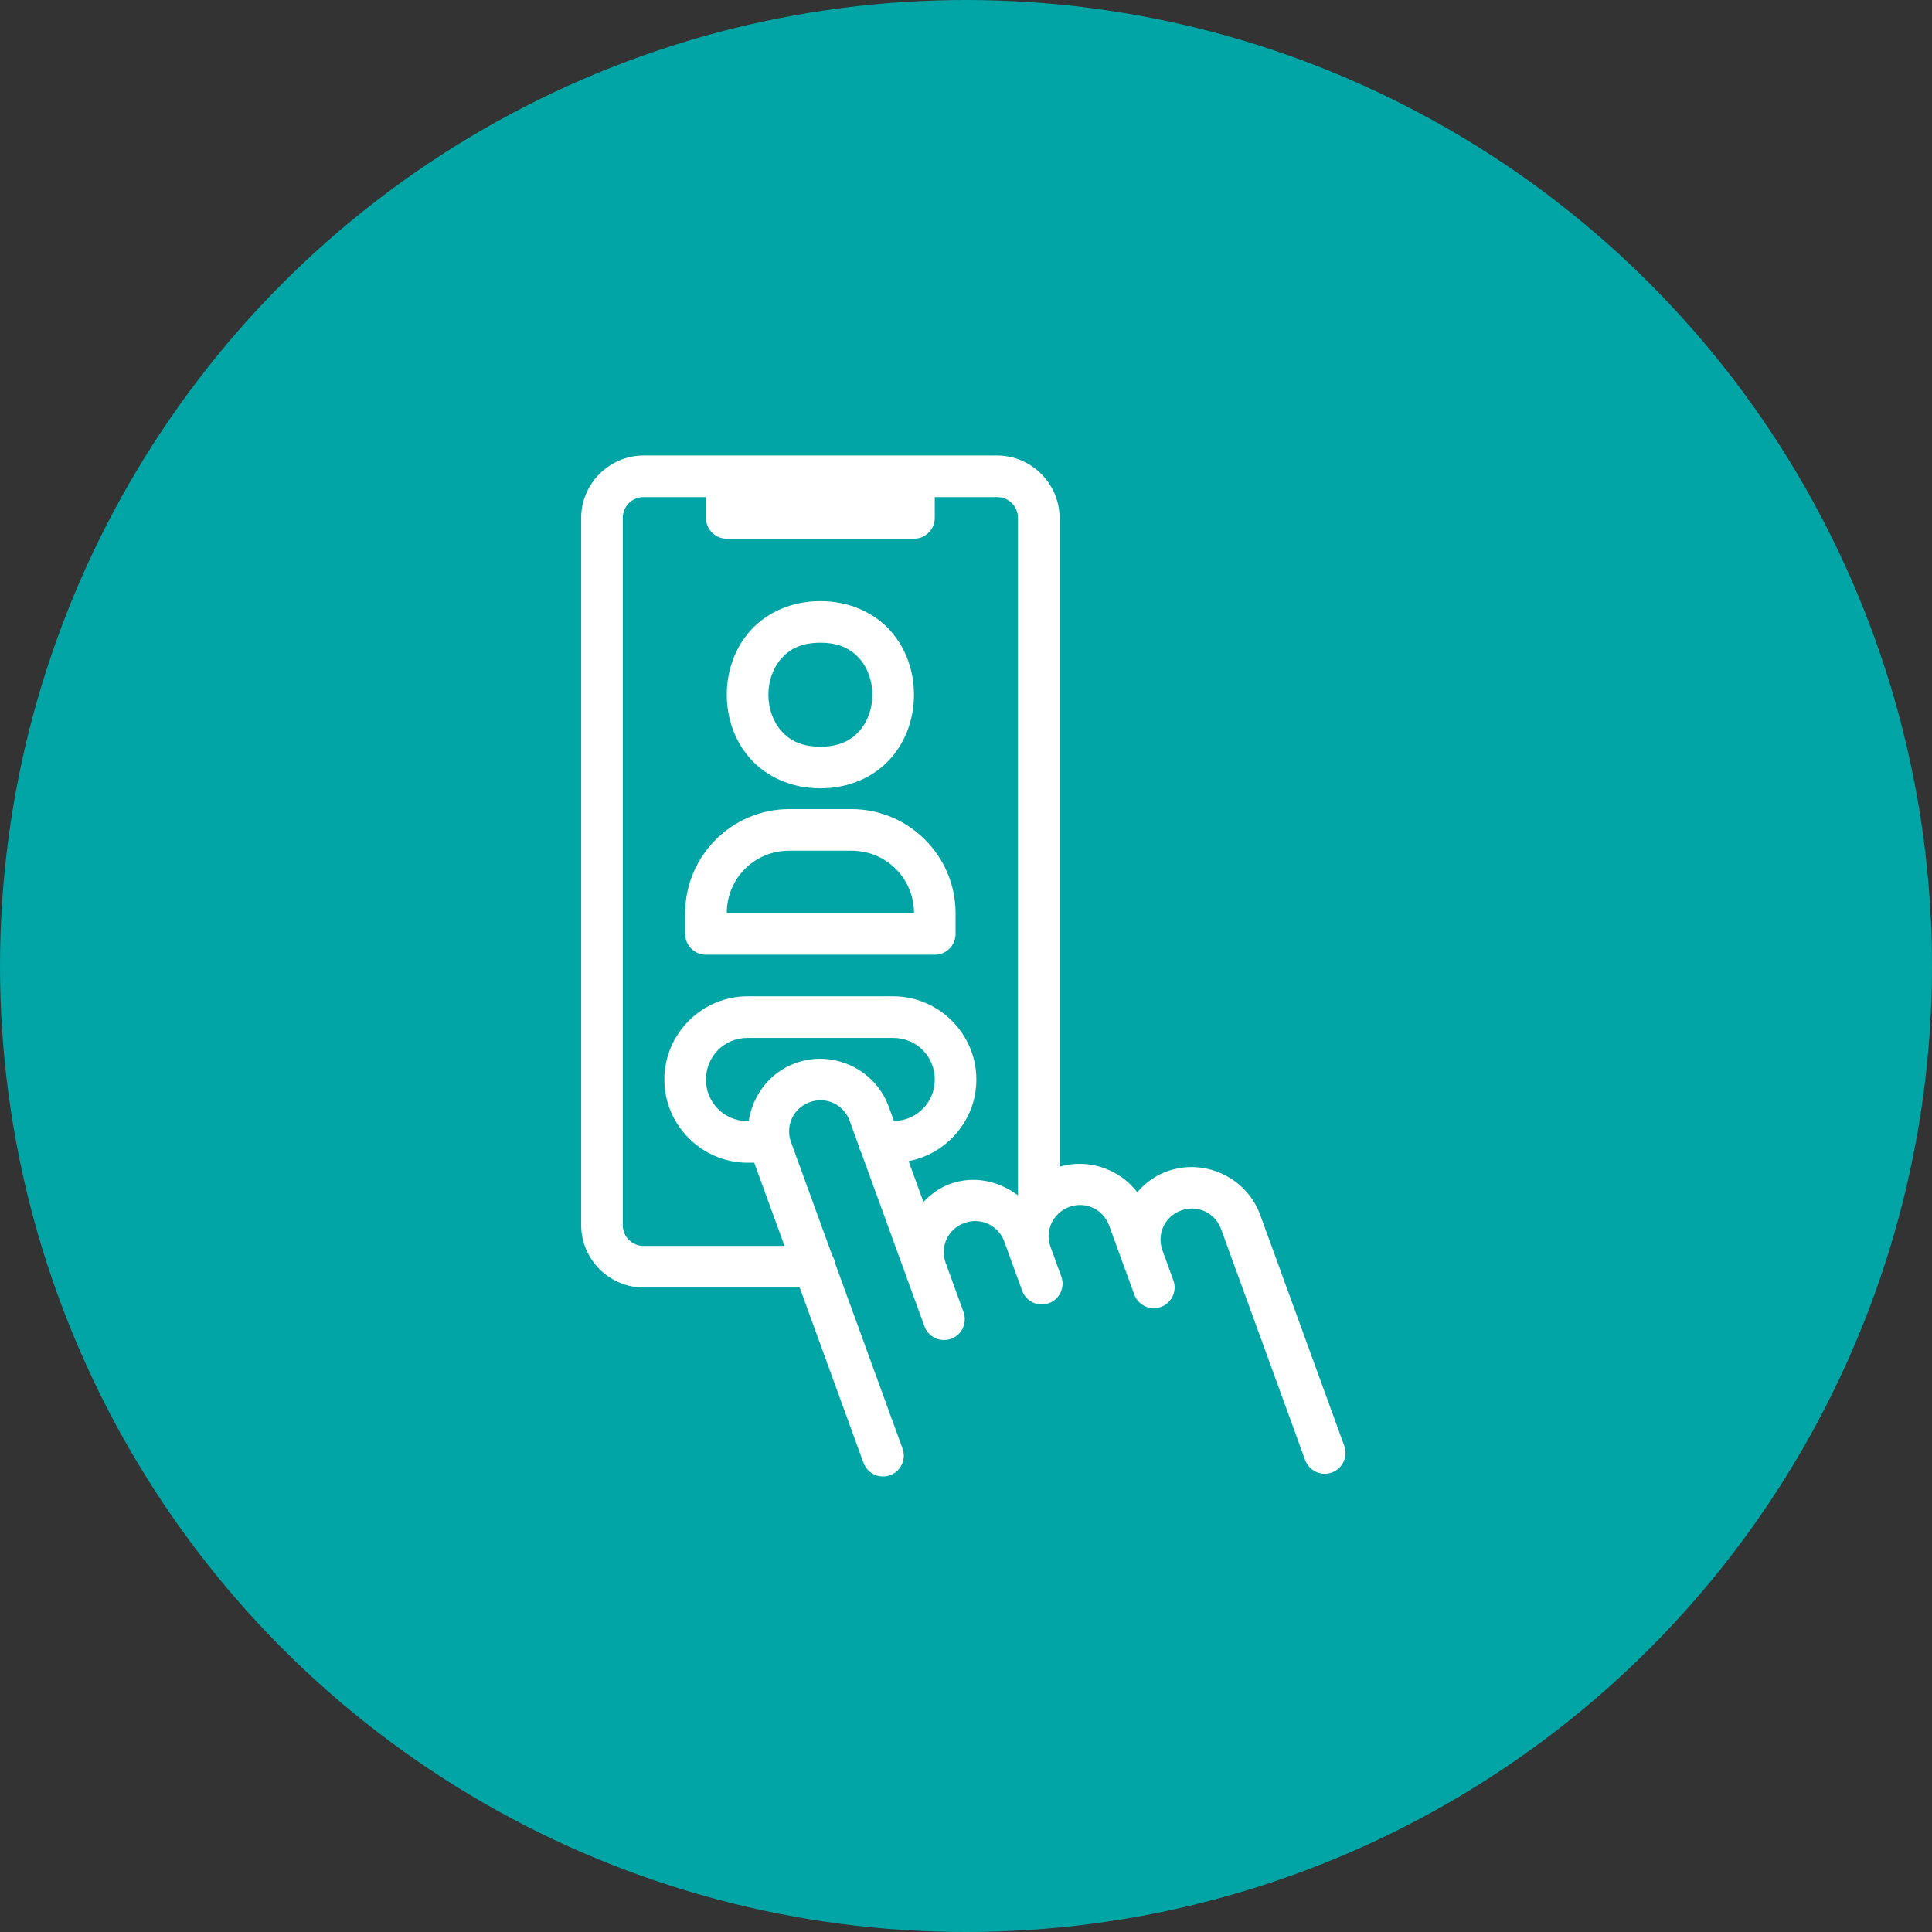
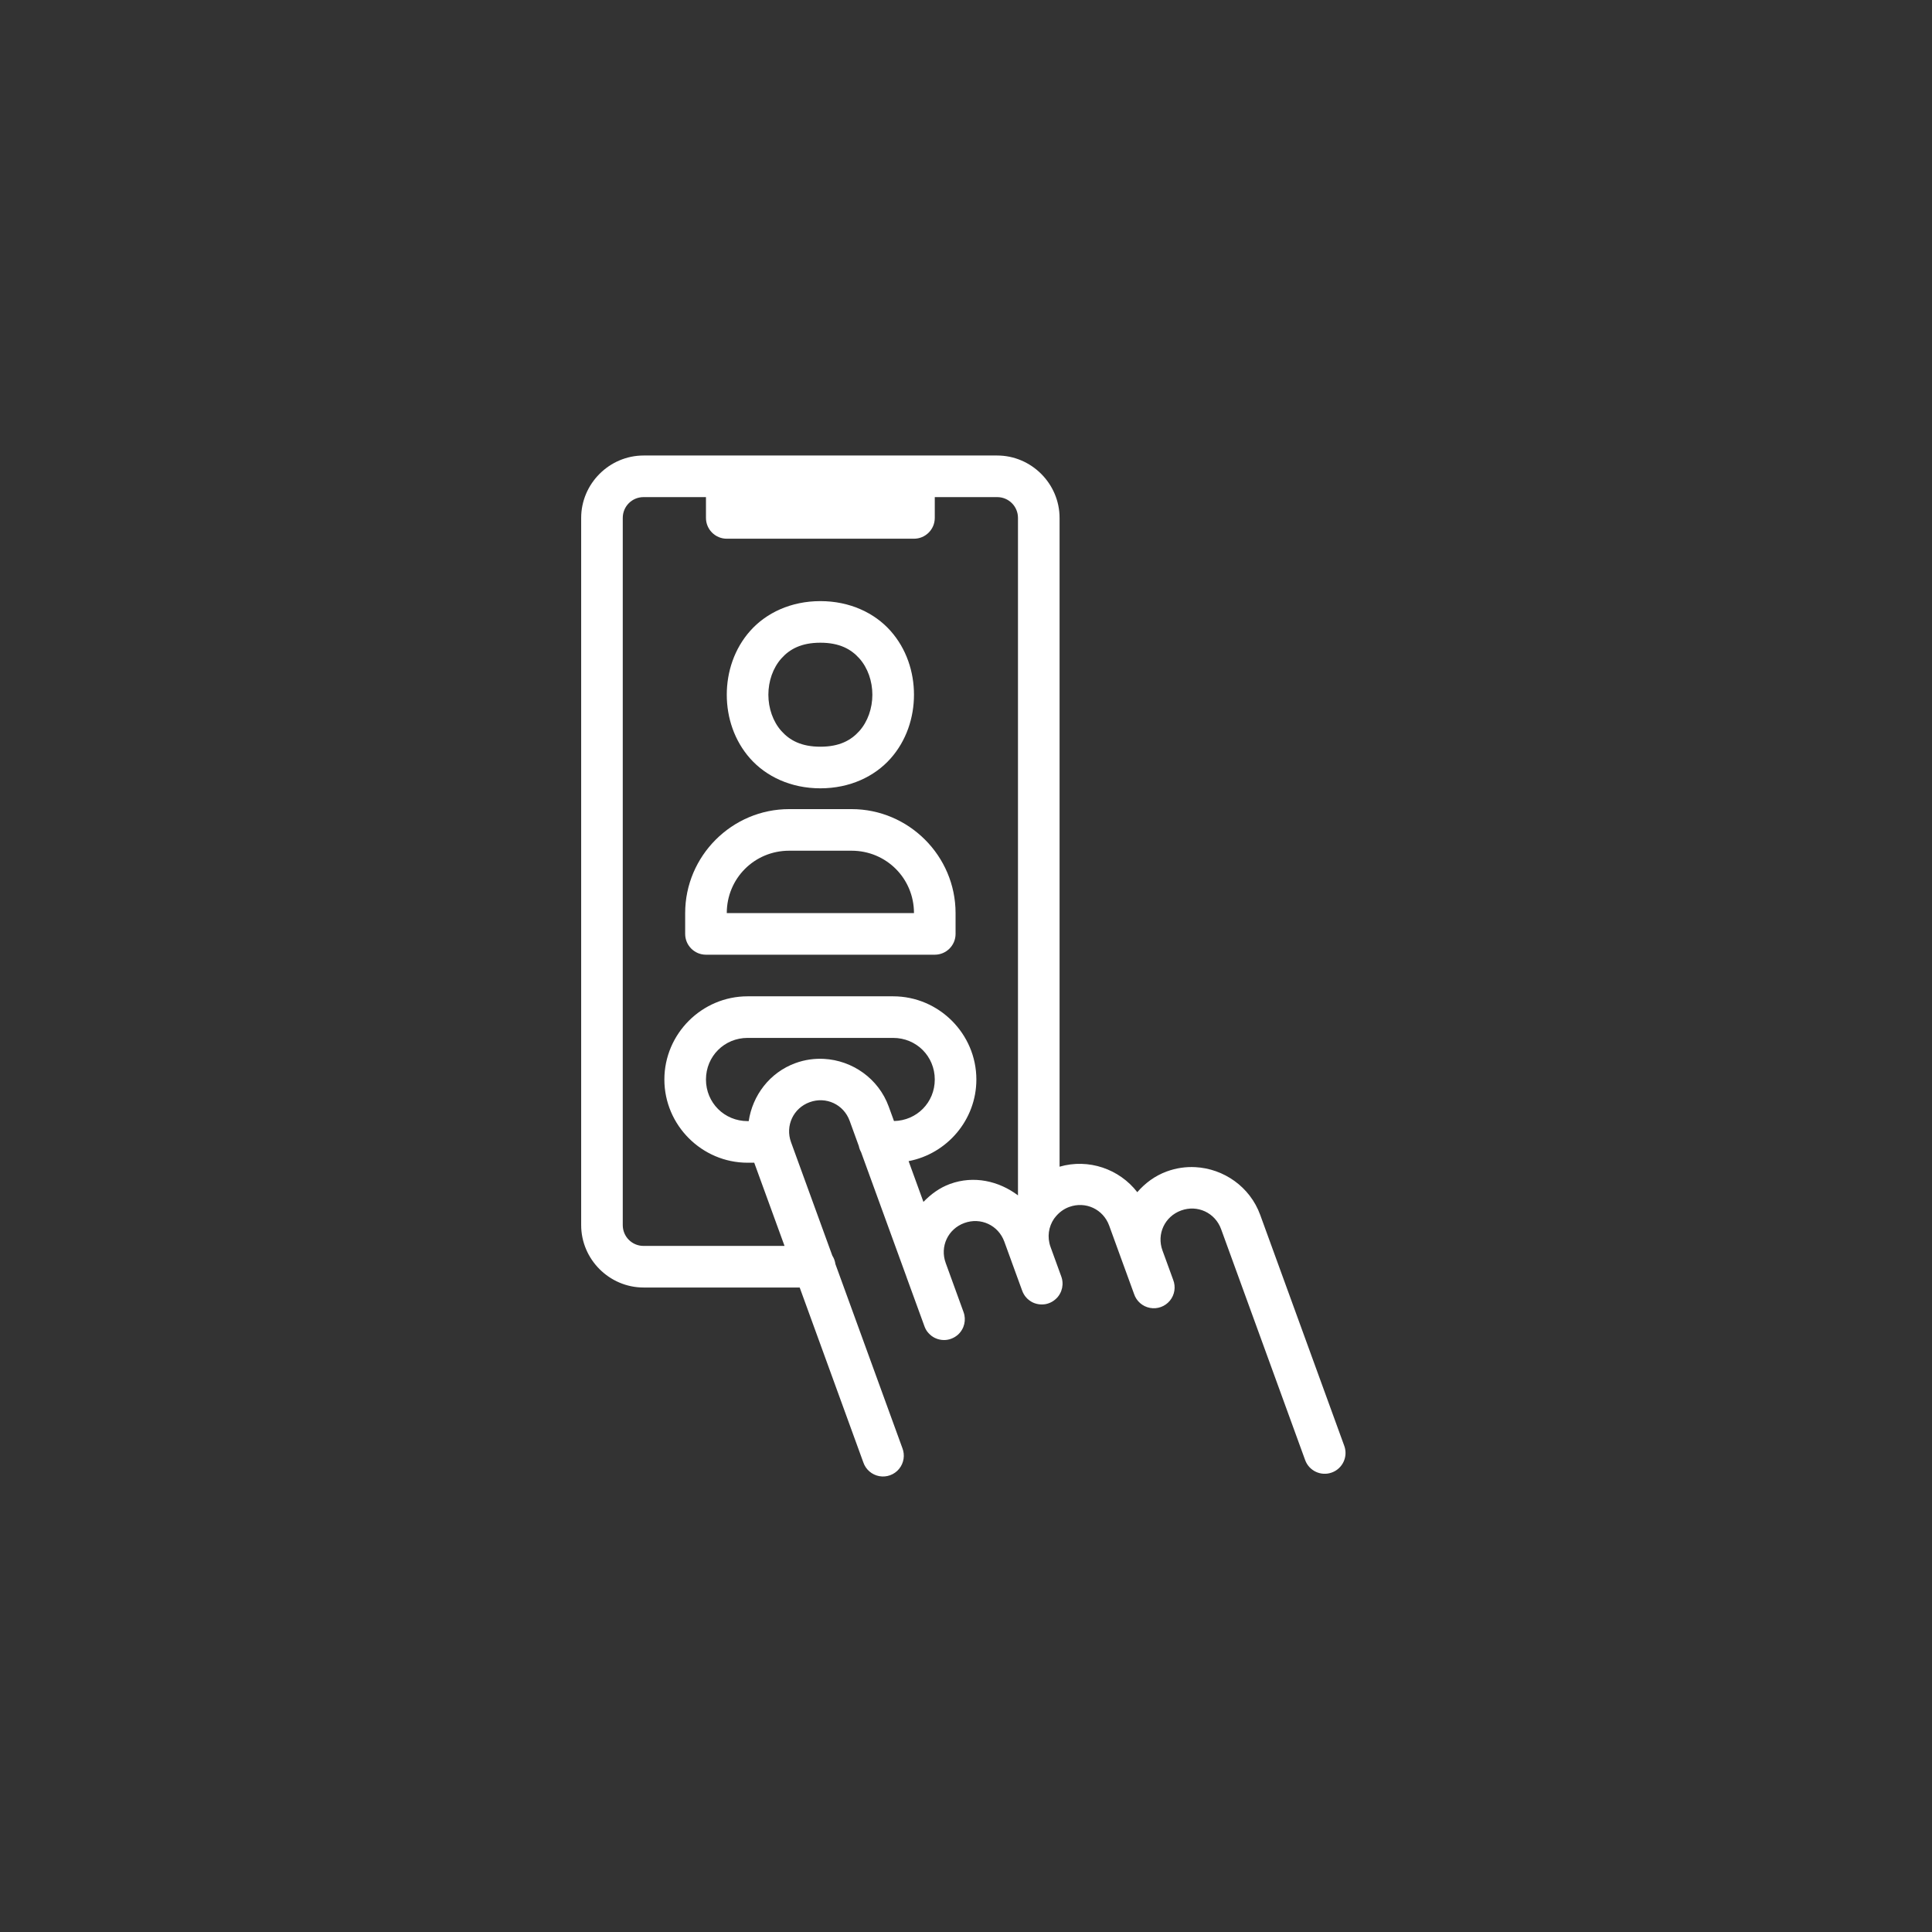
<svg xmlns="http://www.w3.org/2000/svg" width="123px" height="123px" viewBox="0 0 123 123" version="1.1">
  <rect x="0" y="0" width="123" height="123" fill="#333333" stroke="none" />
  <title>design-as-a-service</title>
  <g id="Page-1" stroke="none" stroke-width="1" fill="none" fill-rule="evenodd">
    <g id="design-as-a-service">
-       <circle id="Oval-Copy-4" fill="#01A5A6" cx="61.5" cy="61.5" r="61.5" />
      <g id="Icons/Gestaltung-&amp;-Umsetzung/User-Interface-Design" transform="translate(37, 29)" fill="#FFFFFF" fill-rule="nonzero">
        <path d="M3.973,0 C1.794,0 0,1.794 0,3.973 L0,48.996 C0,51.175 1.794,52.969 3.973,52.969 L13.912,52.969 L17.96,64.093 C18.112,64.55 18.5,64.889 18.974,64.978 C19.448,65.066 19.933,64.89 20.239,64.517 C20.545,64.145 20.625,63.636 20.448,63.188 L16.186,51.477 C16.16,51.285 16.093,51.101 15.989,50.939 L13.361,43.718 C12.981,42.673 13.504,41.55 14.548,41.17 C15.593,40.79 16.713,41.313 17.093,42.357 L17.675,43.958 C17.702,44.094 17.75,44.225 17.818,44.346 C17.818,44.348 17.819,44.349 17.82,44.351 L20.717,52.309 C20.717,52.311 20.716,52.313 20.717,52.315 L21.85,55.423 C21.893,55.549 21.955,55.668 22.033,55.775 C22.06,55.81 22.089,55.844 22.119,55.876 C22.148,55.909 22.179,55.94 22.212,55.969 C22.23,55.985 22.249,56.001 22.269,56.016 C22.283,56.029 22.298,56.042 22.313,56.055 C22.314,56.055 22.314,56.055 22.315,56.055 C22.386,56.107 22.461,56.152 22.54,56.189 C22.541,56.189 22.542,56.189 22.543,56.189 C22.582,56.207 22.621,56.224 22.662,56.238 C22.746,56.267 22.832,56.288 22.92,56.3 C23.052,56.318 23.185,56.317 23.316,56.295 C23.36,56.288 23.403,56.278 23.445,56.267 C23.617,56.22 23.777,56.14 23.916,56.031 C23.951,56.004 23.985,55.976 24.017,55.946 C24.145,55.823 24.247,55.675 24.317,55.511 C24.322,55.501 24.326,55.491 24.33,55.48 C24.424,55.244 24.449,54.985 24.4,54.735 C24.385,54.661 24.365,54.589 24.338,54.518 L23.208,51.407 C22.827,50.362 23.35,49.242 24.395,48.862 C25.439,48.482 26.56,49.004 26.94,50.049 L27.392,51.29 C27.392,51.29 27.392,51.293 27.392,51.293 L28.073,53.16 C28.102,53.243 28.139,53.323 28.184,53.398 C28.206,53.437 28.23,53.474 28.256,53.51 C28.283,53.545 28.311,53.58 28.342,53.613 C28.37,53.645 28.4,53.677 28.432,53.706 C28.433,53.706 28.434,53.706 28.435,53.706 C28.5,53.766 28.571,53.818 28.647,53.864 C28.684,53.886 28.723,53.907 28.763,53.926 C28.803,53.944 28.843,53.961 28.885,53.975 C28.886,53.975 28.886,53.975 28.887,53.975 C28.928,53.989 28.969,54.001 29.011,54.011 C29.098,54.032 29.186,54.044 29.275,54.047 C29.319,54.049 29.363,54.048 29.407,54.045 C29.451,54.043 29.495,54.038 29.539,54.032 C29.802,53.988 30.045,53.865 30.237,53.68 C30.27,53.65 30.301,53.618 30.33,53.585 C30.388,53.517 30.438,53.445 30.48,53.367 C30.61,53.134 30.666,52.867 30.641,52.602 C30.637,52.557 30.631,52.513 30.623,52.47 C30.608,52.397 30.587,52.325 30.561,52.255 L29.883,50.388 C29.652,49.754 29.759,49.093 30.108,48.585 C30.148,48.541 30.185,48.494 30.219,48.445 C30.438,48.183 30.721,47.967 31.07,47.84 C32.115,47.46 33.235,47.983 33.615,49.027 L34.518,51.51 C34.518,51.512 34.52,51.514 34.52,51.515 L34.748,52.139 L35.201,53.383 C35.352,53.84 35.741,54.179 36.215,54.267 C36.689,54.356 37.173,54.179 37.48,53.807 C37.786,53.435 37.866,52.926 37.689,52.478 L37.236,51.234 L37.008,50.61 C36.628,49.565 37.151,48.445 38.196,48.065 C39.24,47.685 40.36,48.208 40.741,49.252 L46.092,63.956 C46.342,64.644 47.103,64.998 47.791,64.747 C48.479,64.497 48.833,63.736 48.582,63.048 L43.231,48.347 C42.579,46.554 40.906,45.402 39.103,45.306 C38.502,45.273 37.888,45.36 37.29,45.577 C36.531,45.853 35.902,46.325 35.405,46.899 C34.264,45.425 32.309,44.74 30.457,45.277 L30.457,3.973 C30.457,1.794 28.663,0 26.484,0 L3.973,0 Z M3.973,2.648 L7.945,2.648 L7.945,3.973 C7.945,4.704 8.539,5.297 9.27,5.297 L21.188,5.297 C21.919,5.297 22.512,4.704 22.512,3.973 L22.512,2.648 L26.484,2.648 C27.219,2.648 27.809,3.238 27.809,3.973 L27.809,47.103 C26.598,46.19 25.007,45.821 23.487,46.374 C22.812,46.619 22.261,47.033 21.79,47.519 L20.846,44.923 C23.291,44.457 25.16,42.3 25.16,39.727 C25.16,36.817 22.773,34.43 19.863,34.43 L10.594,34.43 C7.684,34.43 5.297,36.817 5.297,39.727 C5.297,42.636 7.684,45.024 10.594,45.024 L11.018,45.024 L12.947,50.321 L3.973,50.321 C3.238,50.321 2.648,49.731 2.648,48.996 L2.648,3.973 C2.648,3.238 3.238,2.648 3.973,2.648 Z M15.229,9.27 C13.353,9.27 11.777,10.021 10.762,11.163 C9.747,12.305 9.27,13.776 9.27,15.229 C9.27,16.682 9.747,18.152 10.762,19.294 C11.777,20.436 13.353,21.188 15.229,21.188 C17.105,21.188 18.68,20.436 19.695,19.294 C20.71,18.152 21.188,16.682 21.188,15.229 C21.188,13.776 20.71,12.305 19.695,11.163 C18.68,10.021 17.105,9.27 15.229,9.27 Z M15.229,11.918 C16.442,11.918 17.184,12.326 17.714,12.922 C18.244,13.518 18.539,14.364 18.539,15.229 C18.539,16.093 18.244,16.94 17.714,17.536 C17.184,18.132 16.442,18.539 15.229,18.539 C14.015,18.539 13.273,18.132 12.743,17.536 C12.213,16.94 11.918,16.093 11.918,15.229 C11.918,14.364 12.213,13.518 12.743,12.922 C13.273,12.326 14.015,11.918 15.229,11.918 Z M13.242,22.512 C9.601,22.512 6.621,25.492 6.621,29.133 L6.621,30.457 C6.621,31.188 7.214,31.781 7.945,31.781 L22.512,31.781 C23.243,31.781 23.836,31.188 23.836,30.457 L23.836,29.133 C23.836,25.492 20.856,22.512 17.215,22.512 L13.242,22.512 Z M13.242,25.16 L17.215,25.16 C19.424,25.16 21.188,26.923 21.188,29.133 L9.27,29.133 C9.27,26.923 11.033,25.16 13.242,25.16 Z M10.594,37.078 L19.863,37.078 C21.342,37.078 22.512,38.248 22.512,39.727 C22.512,41.188 21.369,42.342 19.915,42.37 L19.581,41.452 C18.929,39.659 17.259,38.509 15.456,38.413 C14.855,38.381 14.241,38.464 13.643,38.682 C11.996,39.281 10.91,40.744 10.666,42.375 L10.594,42.375 C9.115,42.375 7.945,41.205 7.945,39.727 C7.945,38.248 9.115,37.078 10.594,37.078 Z" id="Shape" />
      </g>
    </g>
  </g>
</svg>